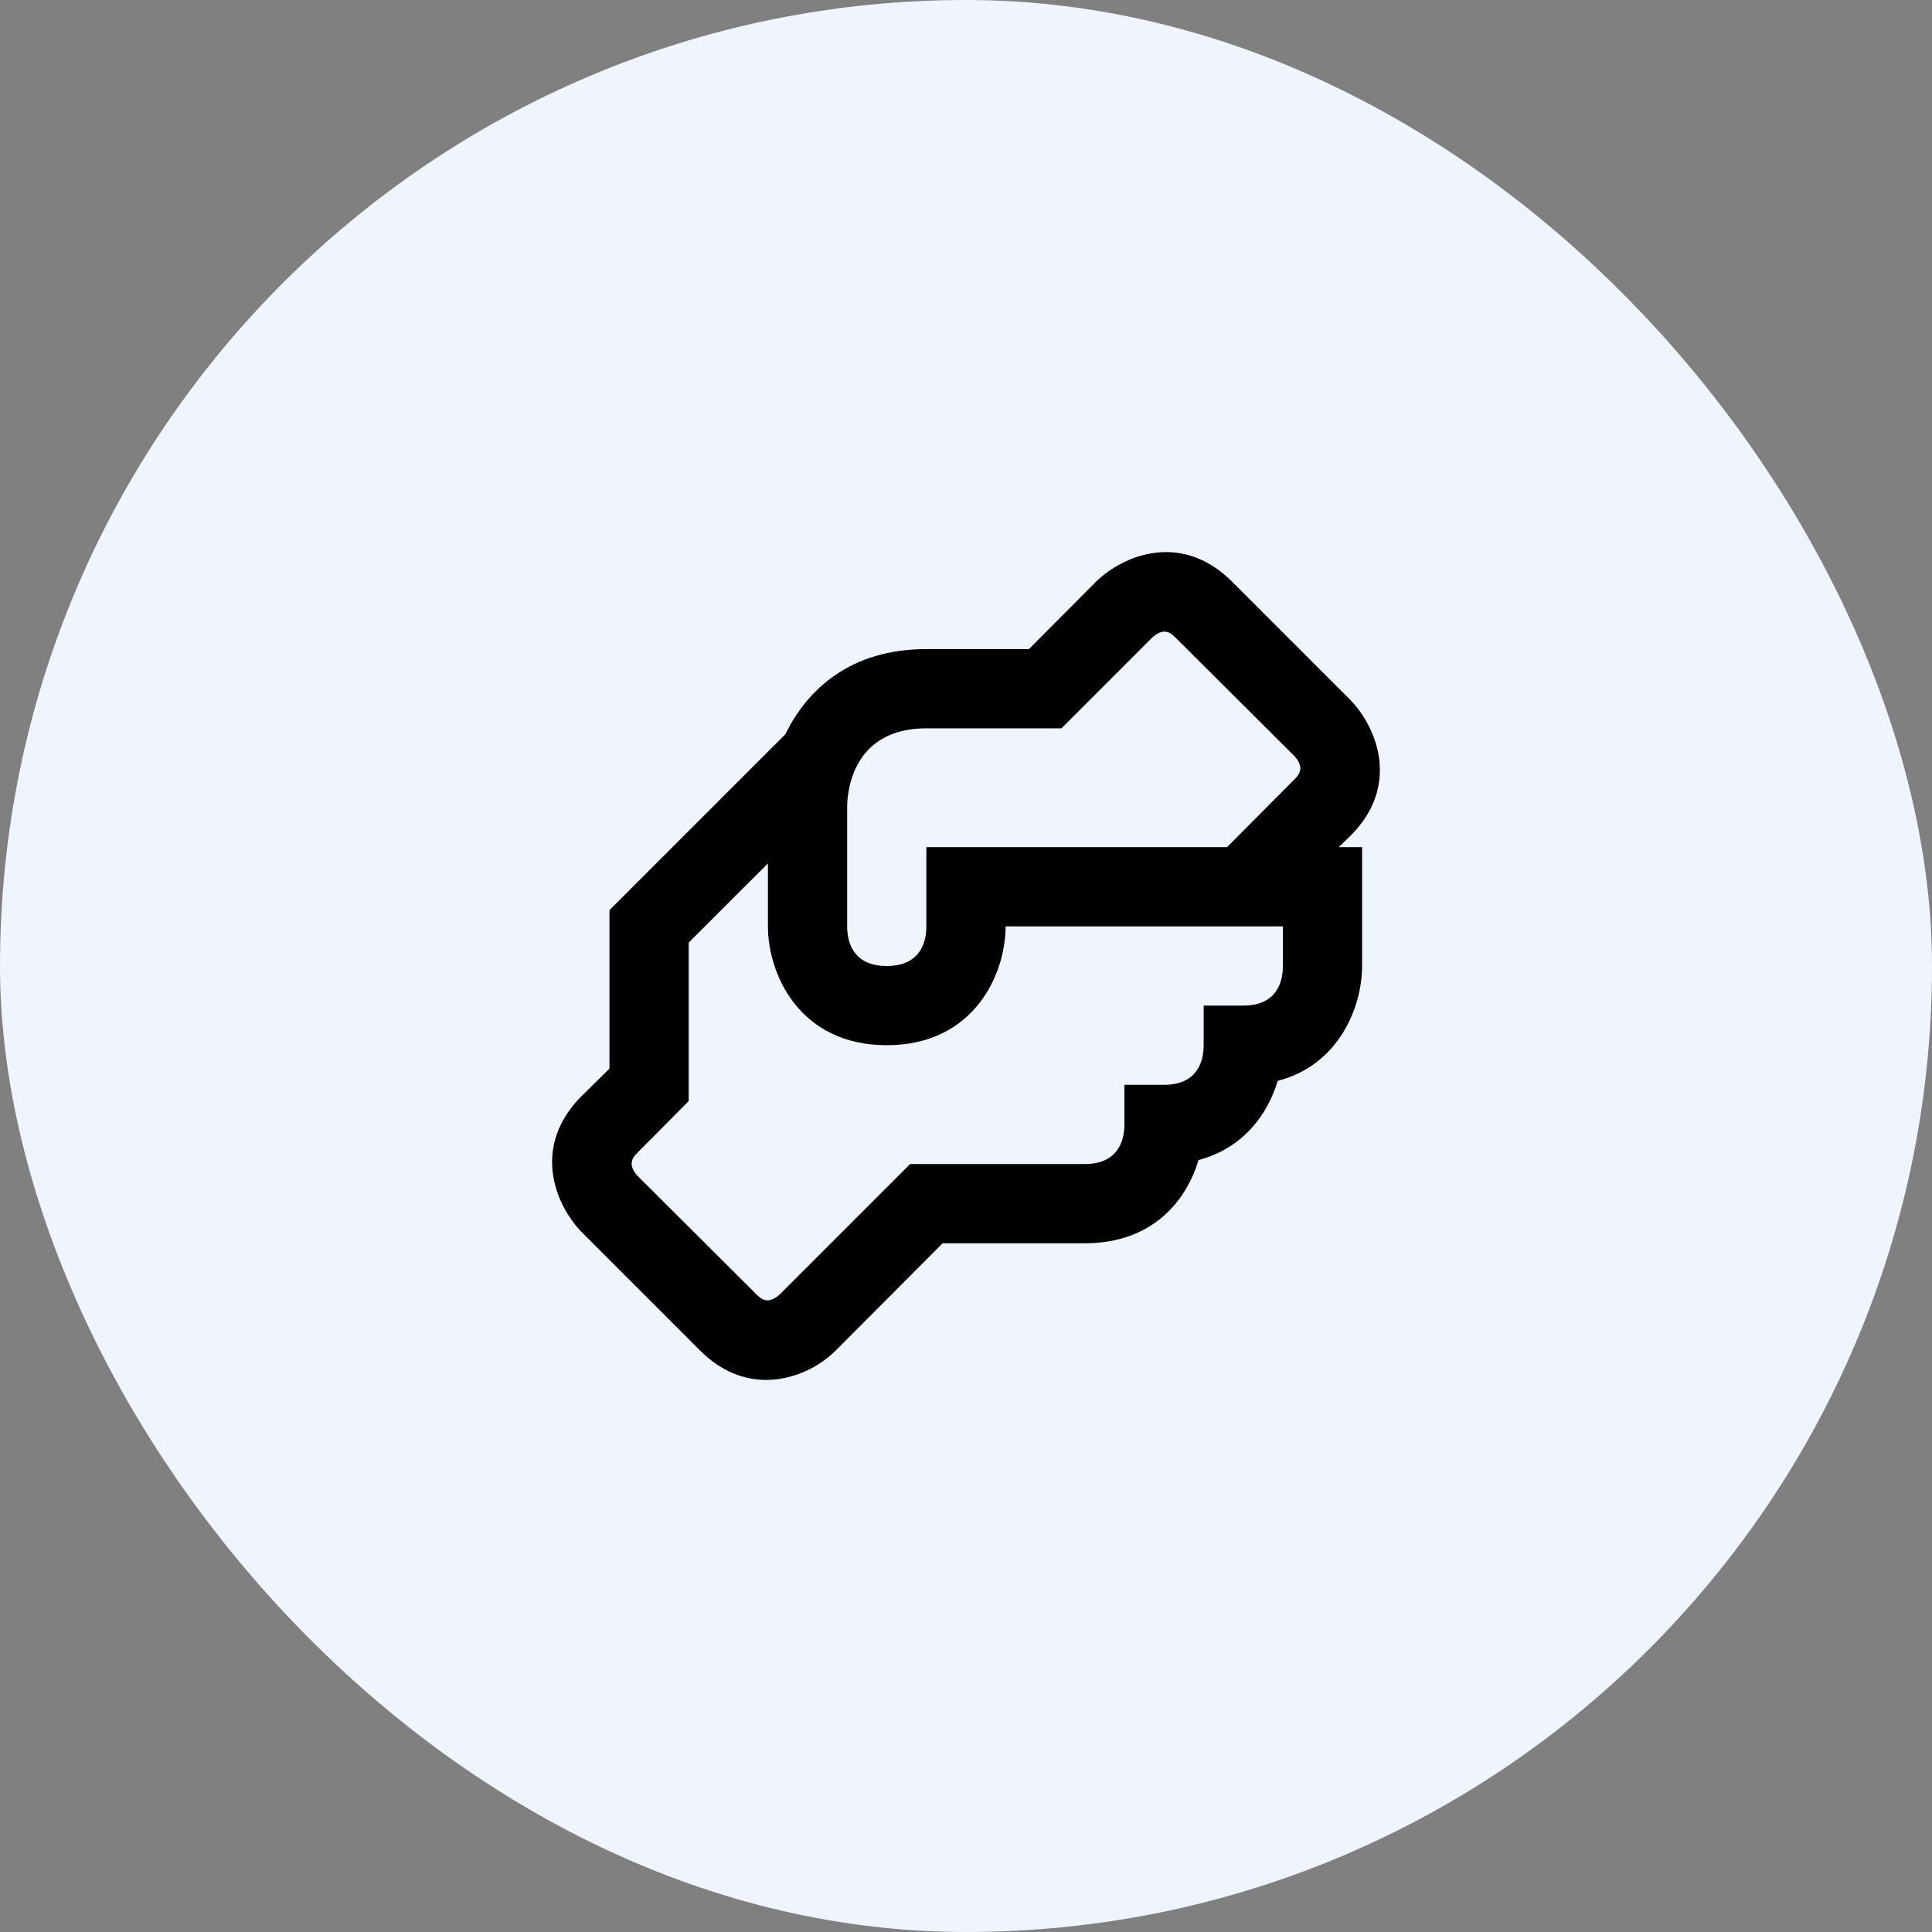
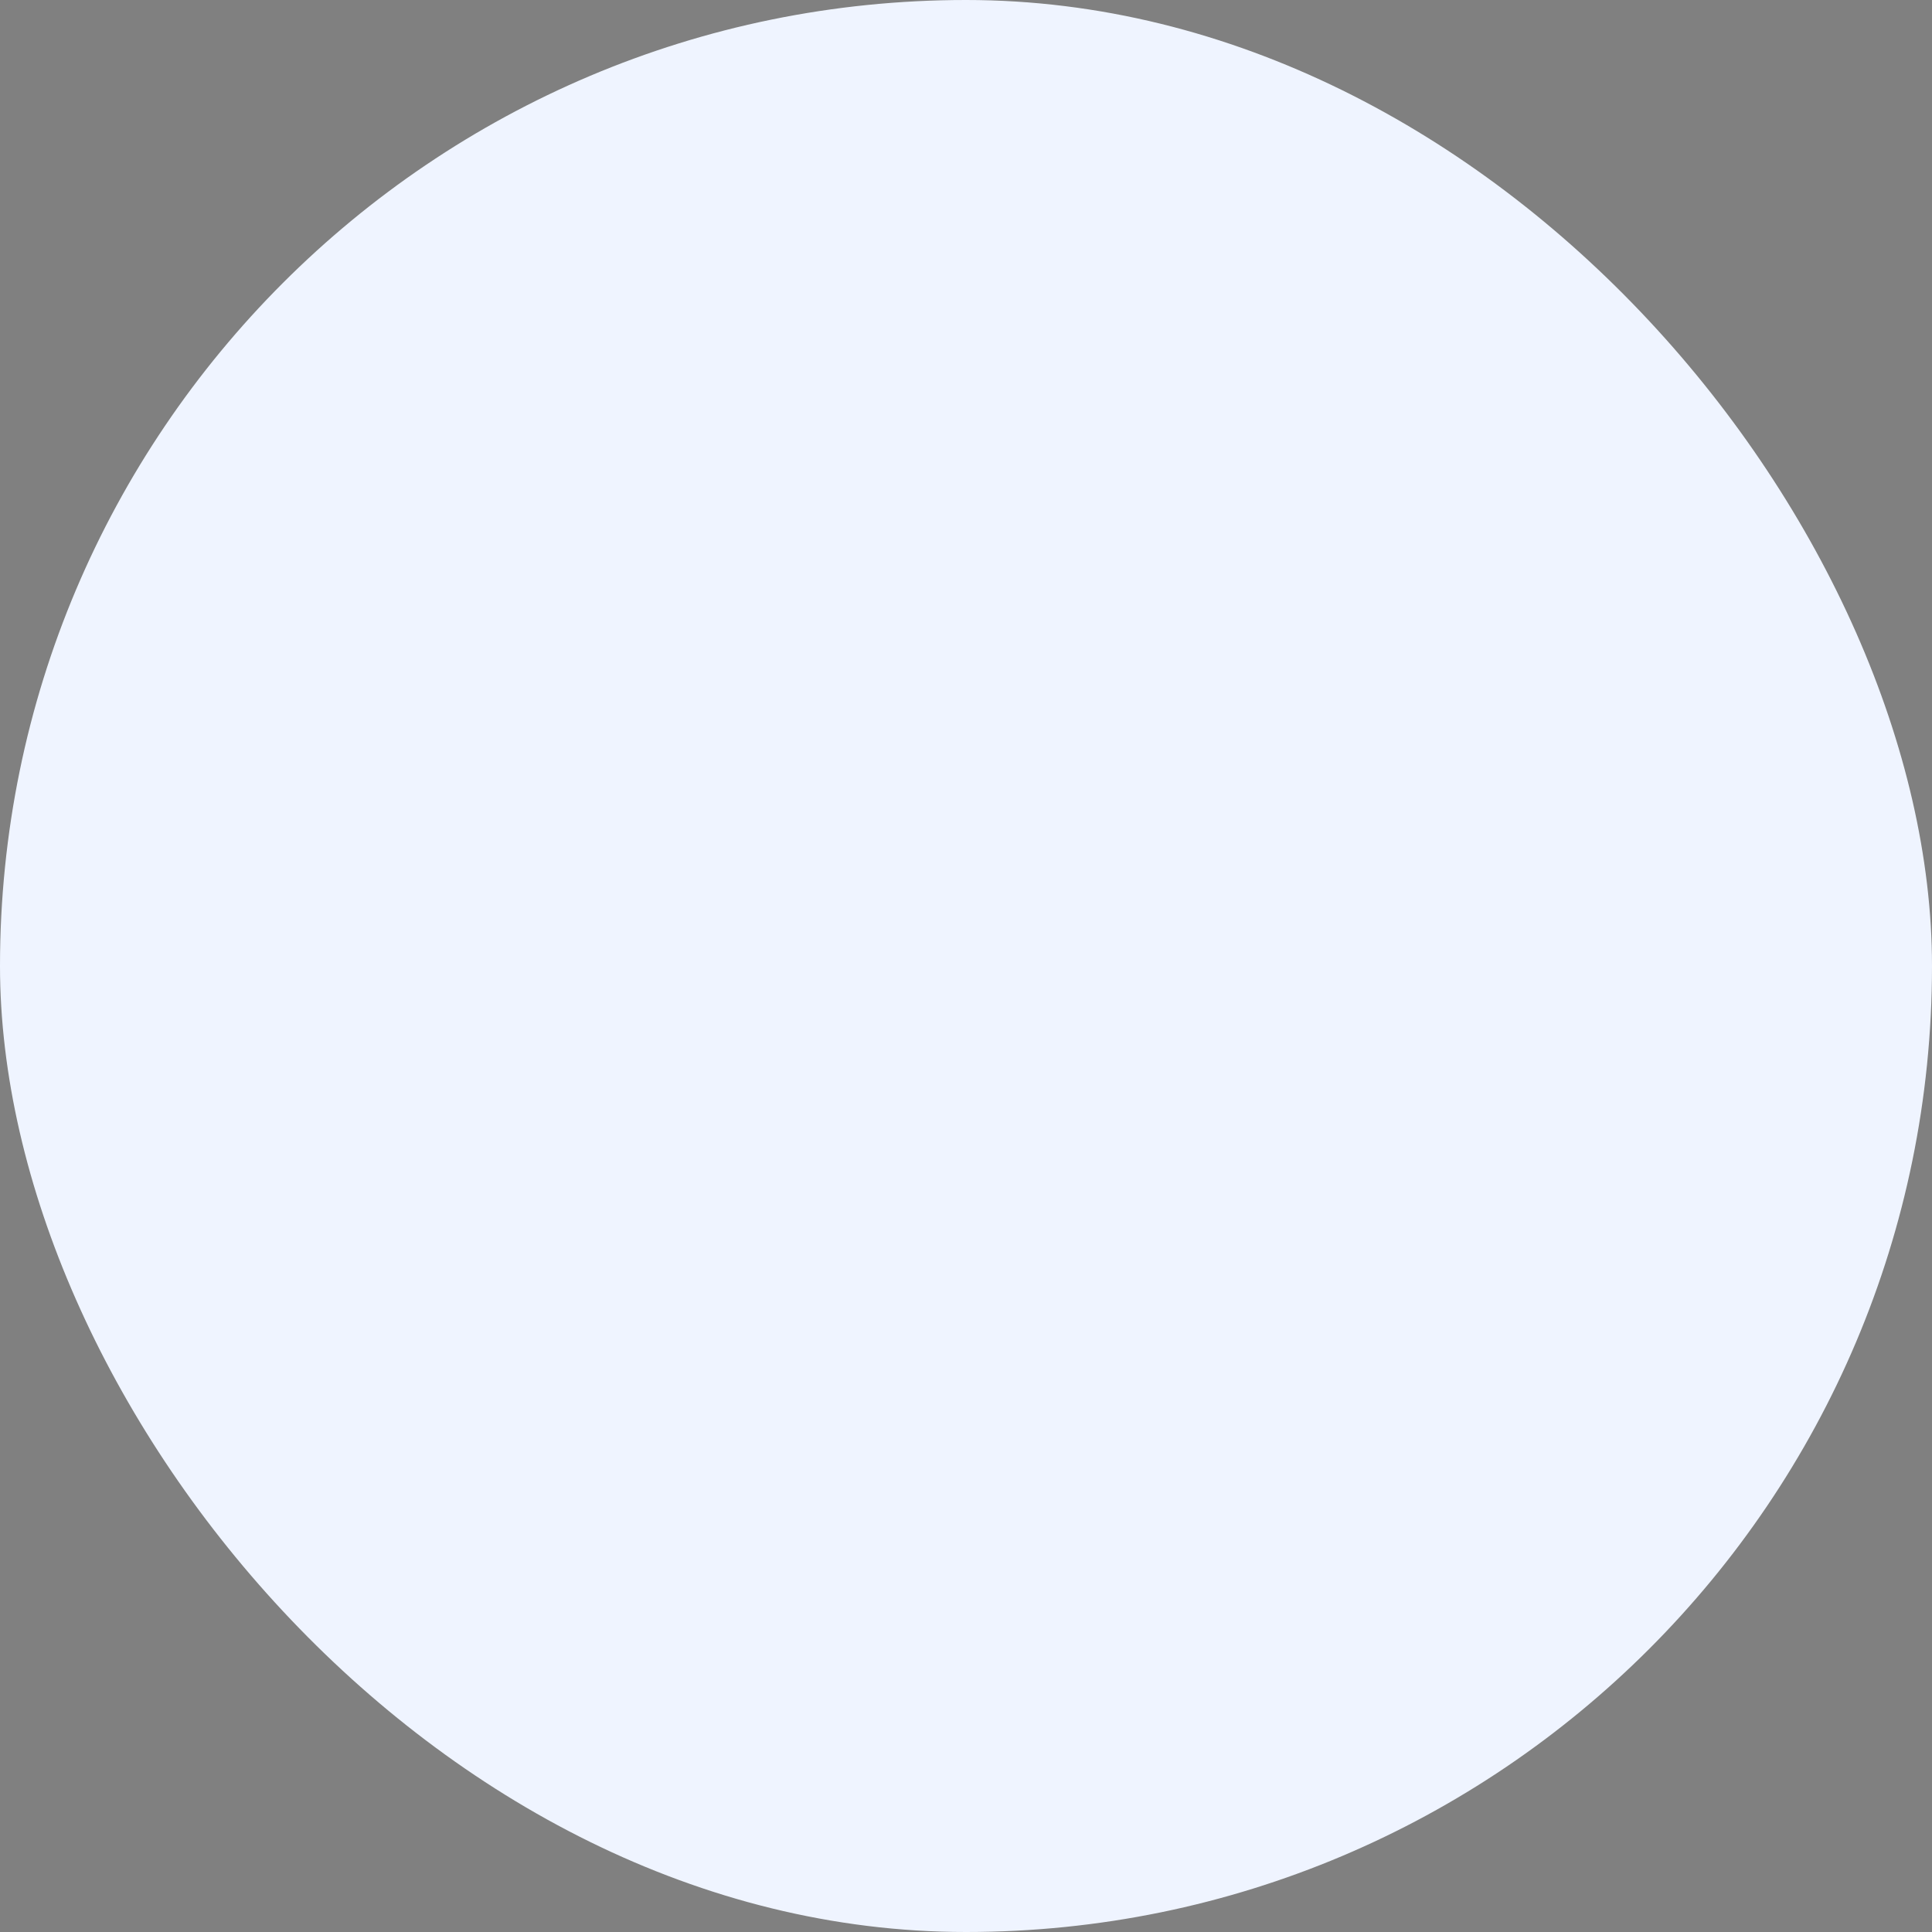
<svg xmlns="http://www.w3.org/2000/svg" width="58" height="58" viewBox="0 0 58 58" fill="none">
  <rect x="0" y="0" width="58" height="58" fill="#808080" stroke="none" />
  <rect width="58" height="58" rx="29" fill="#EFF4FF" />
-   <path d="M40.546 25.087C42.033 23.601 41.355 21.865 40.546 21.02L36.979 17.453C35.48 15.966 33.756 16.644 32.912 17.453L30.89 19.486H27.81C25.551 19.486 24.243 20.675 23.577 22.043L18.297 27.323V32.08L17.453 32.912C15.966 34.41 16.644 36.135 17.453 36.979L21.02 40.546C21.663 41.188 22.352 41.426 23.006 41.426C23.851 41.426 24.623 41.01 25.087 40.546L28.298 37.324H32.567C34.589 37.324 35.611 36.063 35.98 34.826C37.324 34.47 38.061 33.447 38.358 32.448C40.201 31.973 40.891 30.224 40.891 29V25.432H40.19L40.546 25.087ZM38.513 29C38.513 29.535 38.287 30.189 37.324 30.189H36.135V31.378C36.135 31.913 35.909 32.567 34.945 32.567H33.756V33.756C33.756 34.291 33.53 34.945 32.567 34.945H27.323L23.422 38.846C23.054 39.191 22.84 38.989 22.709 38.858L19.153 35.314C18.808 34.945 19.011 34.731 19.142 34.6L20.675 33.055V28.298L23.054 25.92V27.81C23.054 29.249 24.005 31.378 26.621 31.378C29.237 31.378 30.189 29.249 30.189 27.81H38.513V29ZM38.858 23.399L36.836 25.432H27.81V27.81C27.81 28.346 27.584 29 26.621 29C25.658 29 25.432 28.346 25.432 27.81V24.243C25.432 23.696 25.634 21.865 27.81 21.865H31.865L34.577 19.153C34.945 18.808 35.159 19.011 35.29 19.142L38.846 22.685C39.191 23.054 38.989 23.268 38.858 23.399Z" fill="black" />
</svg>